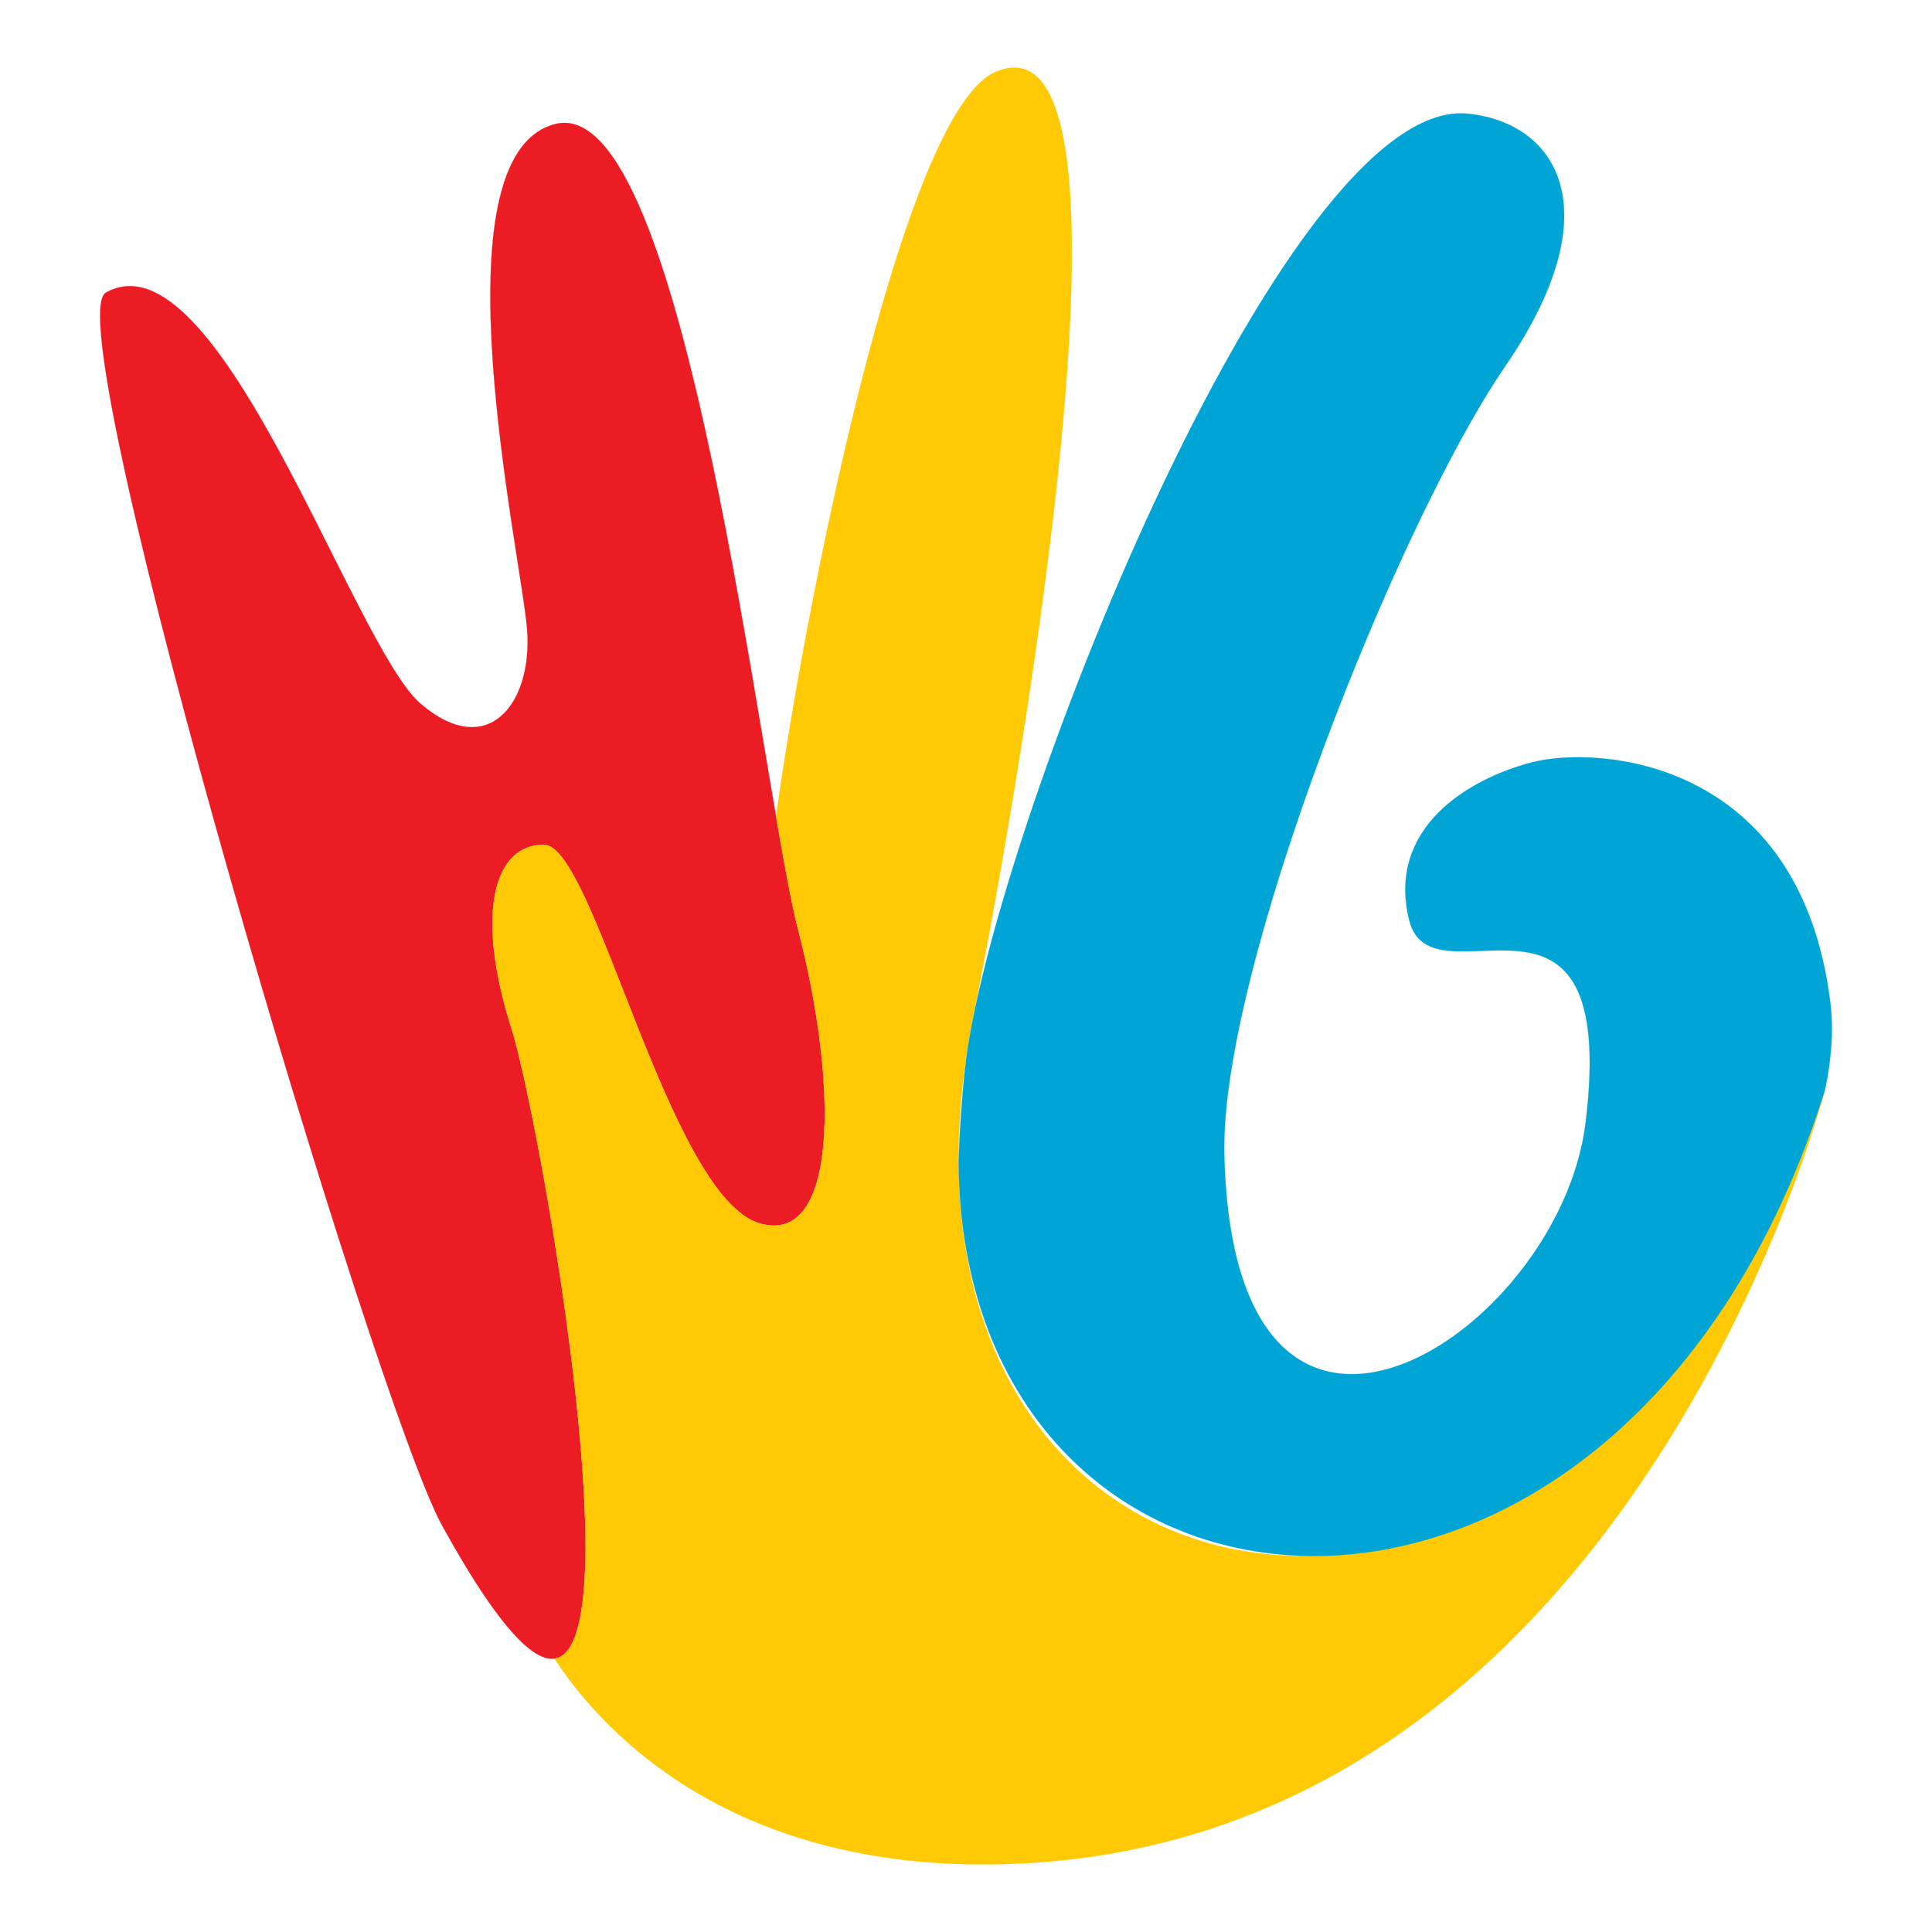
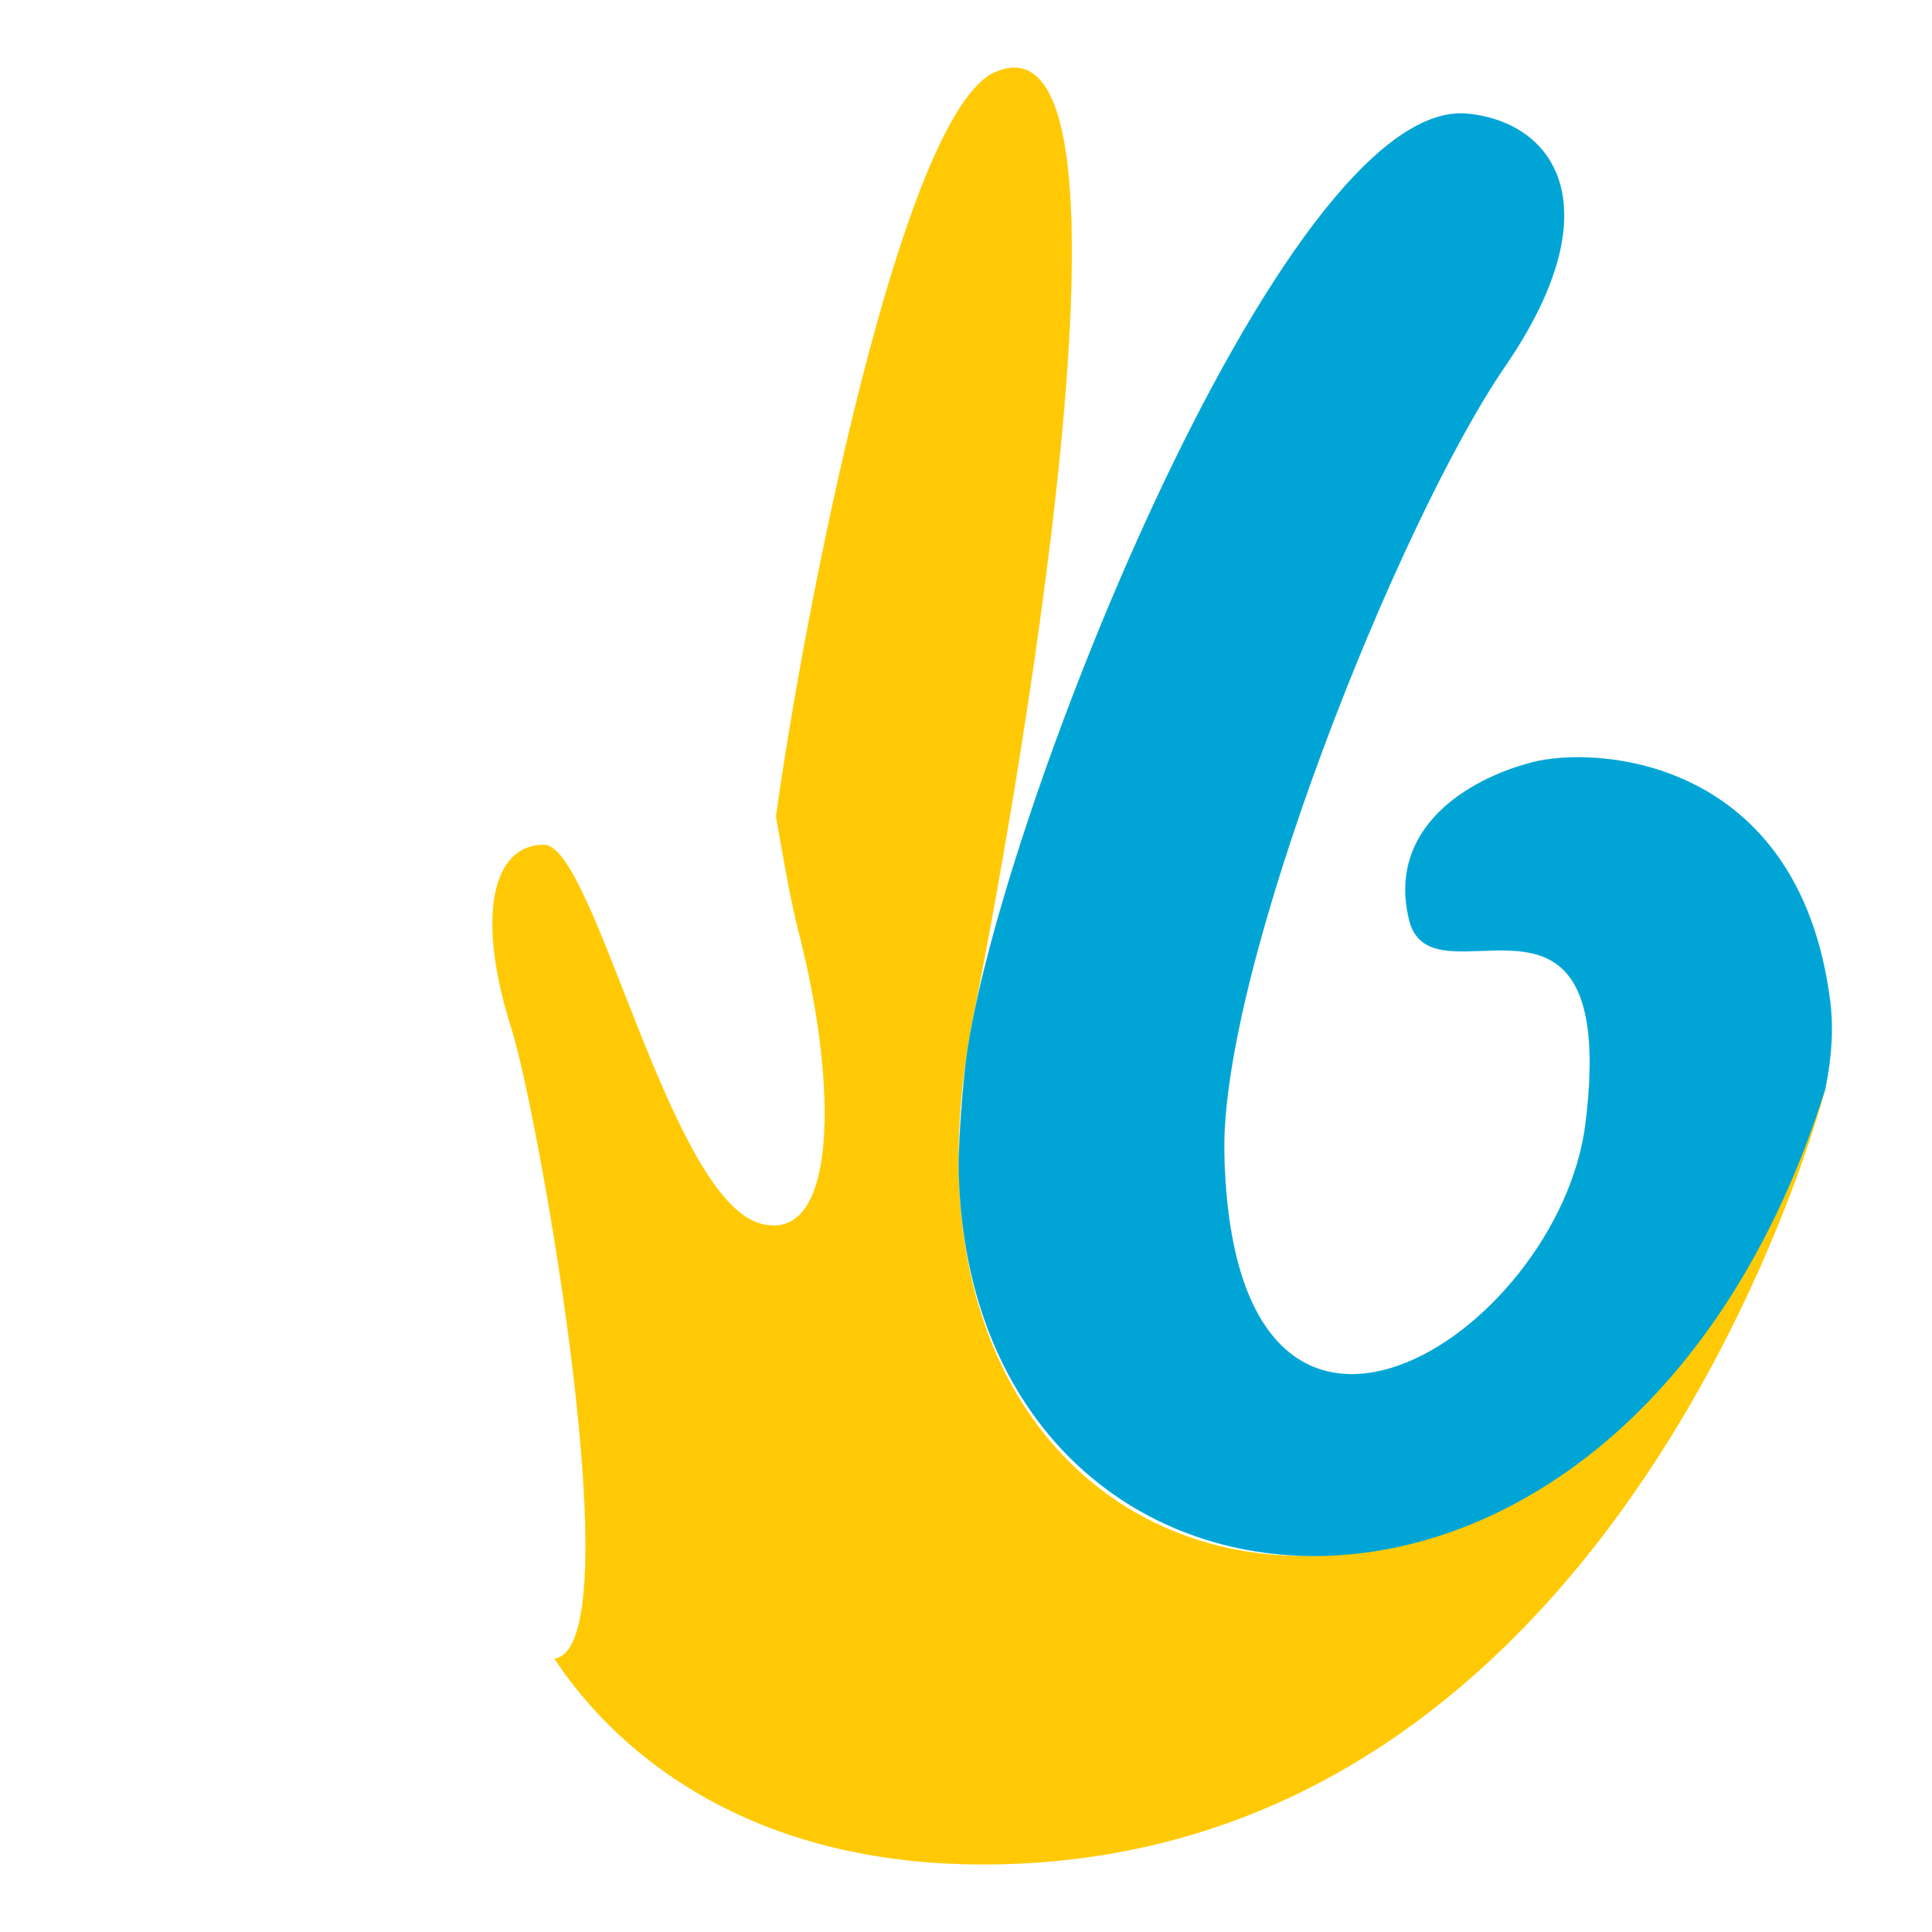
<svg xmlns="http://www.w3.org/2000/svg" id="Layer_1" data-name="Layer 1" viewBox="0 0 512 512">
  <defs>
    <style>
      .cls-1 {
        fill: #00a5d6;
        stroke: #00a5d6;
      }

      .cls-1, .cls-2, .cls-3 {
        fill-rule: evenodd;
        stroke-miterlimit: 2.61;
        stroke-width: .04px;
      }

      .cls-2 {
        fill: #ec1c24;
        stroke: #ec1c24;
      }

      .cls-3 {
        fill: #ffca05;
        stroke: #ffca05;
      }
    </style>
  </defs>
-   <path class="cls-2" d="M117.17,404.29C99.4,372.1,14.2,85.35,28.05,77.55c29.77-16.75,65.5,93.54,83.36,108.89,17.86,15.36,29.77,0,28.29-19.55-1.49-19.54-25.31-125.64,7.44-134.02,34.71-8.88,54.35,174.73,64.39,213.58,10.74,41.56,10.48,83.44-9.99,77.82-24.34-6.68-44.01-100.42-57.41-100.42s-18.23,18.41-8.54,48.87c8.99,28.28,48.02,251.94-18.43,131.56Z" />
  <path class="cls-3" d="M146.94,439.57c7.8,11.8,38.64,54.36,113.12,54.52,170.76,.35,223.74-205.74,223.74-205.74-66.2,184.6-260.55,150.72-225.62-20.28,3.59-17.54,52.58-269.02,5.65-249.01-25.06,10.68-50.99,144.9-58.17,197.32,2.24,13.03,4.19,23.58,5.87,30.08,10.74,41.56,10.48,83.44-9.99,77.82-24.34-6.68-44.01-100.42-57.41-100.42s-18.23,18.41-8.54,48.87c7.04,22.13,32.48,163.96,11.34,166.83Z" />
  <path class="cls-1" d="M483.7,288.63c1.71-8.23,2.23-16.08,1.31-23.32-8.19-64.49-61.86-67.75-79.03-63.28-17.18,4.47-38.46,17.53-32.55,41.75,5.91,24.22,55.81-20.05,46.77,53.8-6.88,56.21-93.4,112.54-95.75,8.17-1.09-48.85,45.86-166.99,74.46-208.72,28.61-41.73,13.45-64.54-9.93-66.9-49.23-4.97-127.13,193.75-133.31,253.66-.85,8.29-1.39,16.25-1.63,23.88,.66,134.97,176.37,150.52,229.66-19.03Z" />
</svg>